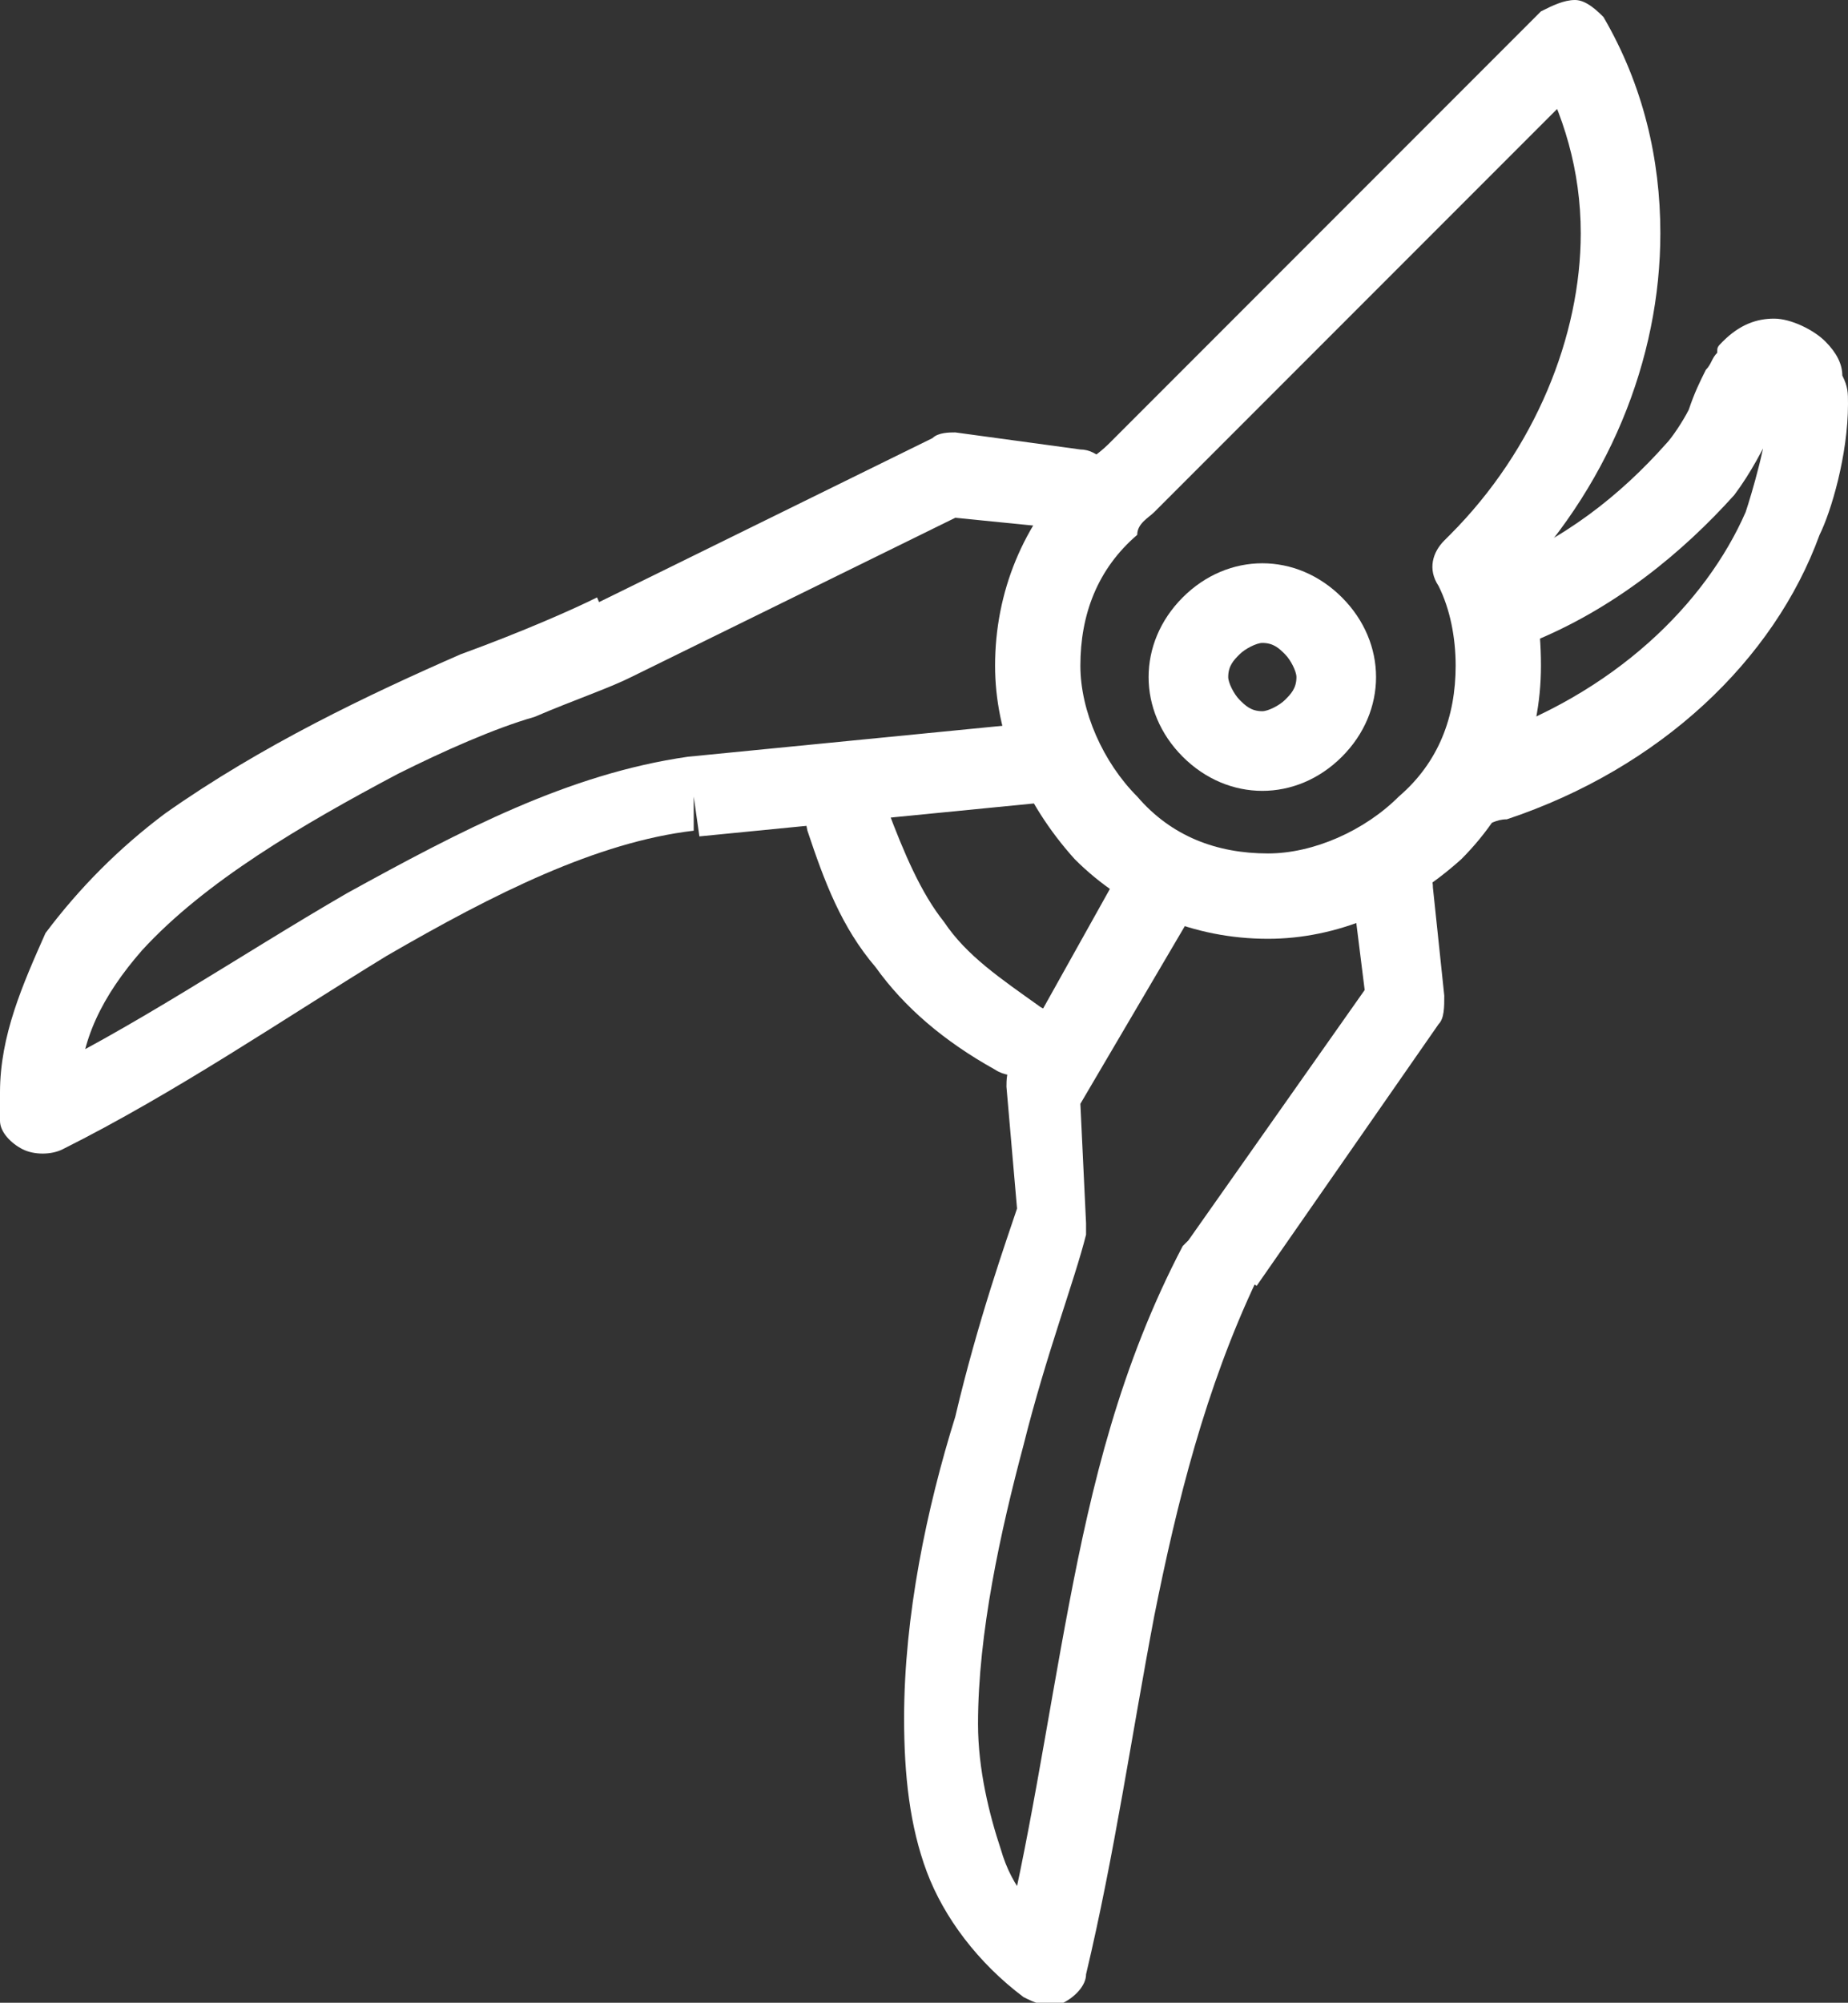
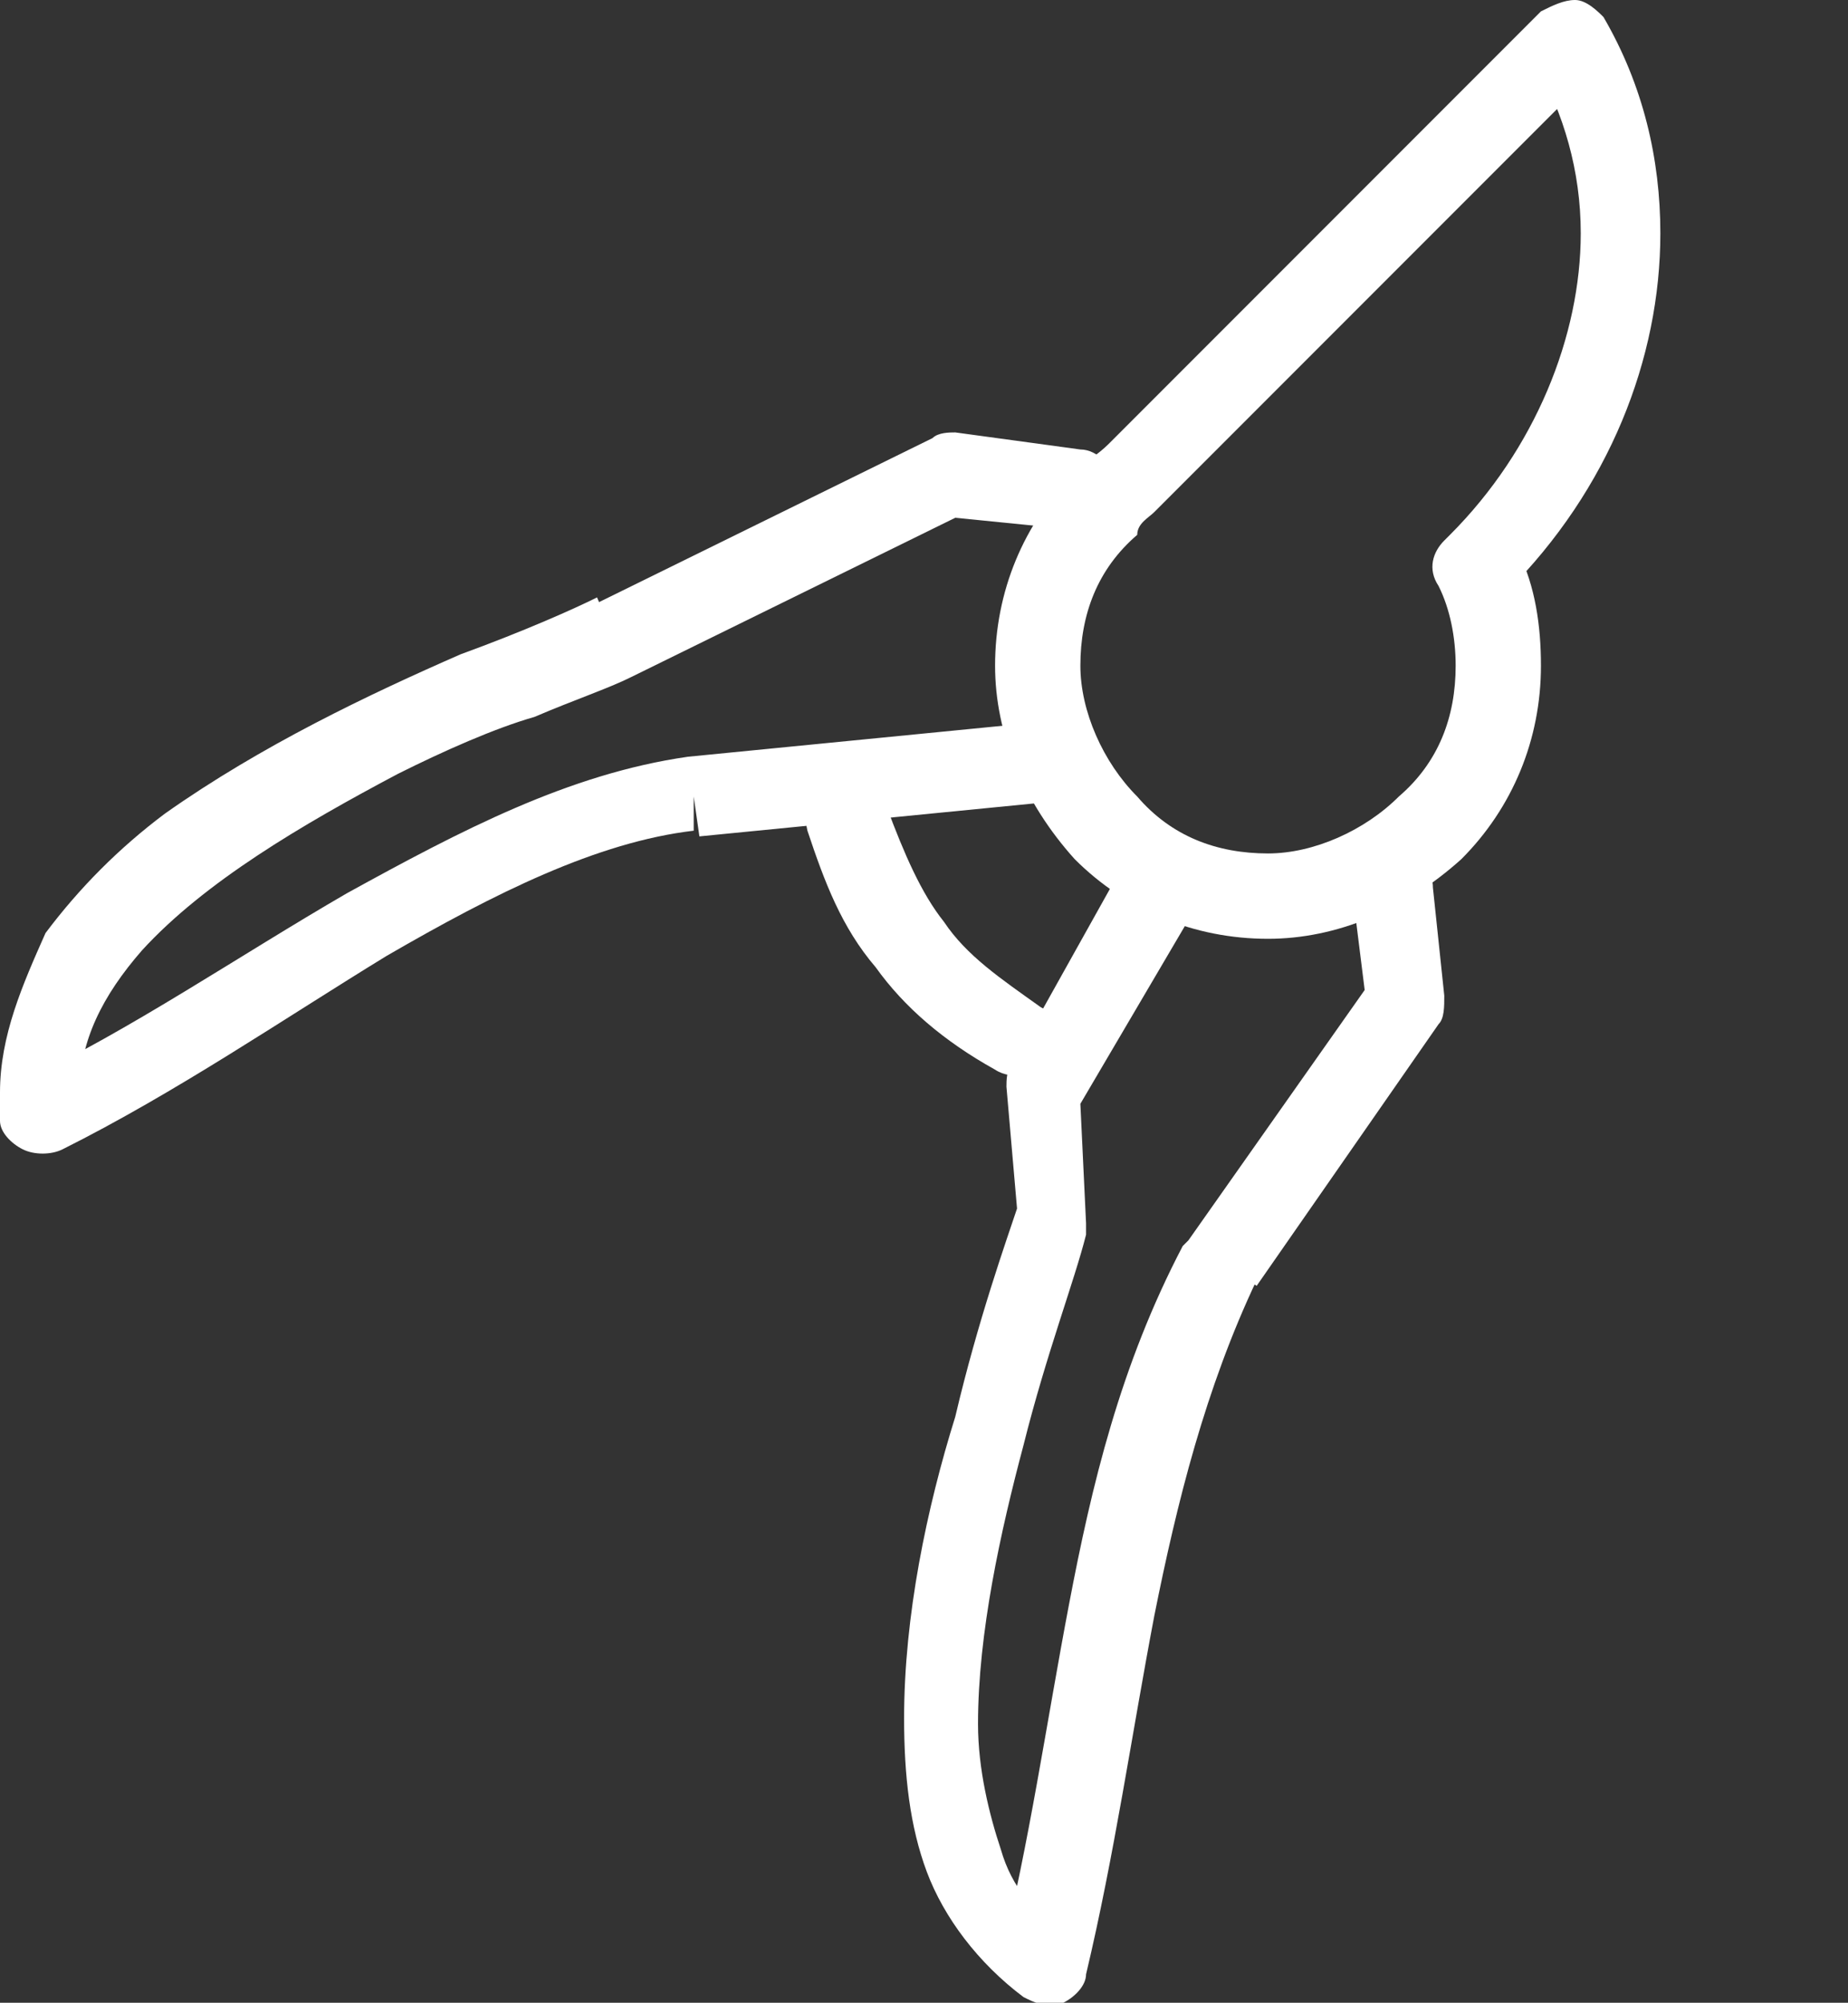
<svg xmlns="http://www.w3.org/2000/svg" version="1.1" x="0px" y="0px" width="32.5px" height="35.2px" viewBox="0 0 32.5 35.2" style="enable-background:new 0 0 32.5 35.2;" xml:space="preserve">
  <rect x="0" y="0" width="32.5" height="35.2" fill="#333333" stroke="none" />
  <style type="text/css">
    .st0{fill:#FFFFFF;}
</style>
  <defs>
</defs>
  <g>
-     <path class="st0" d="M23.1,11l-0.5,0.5c0.1,0.1,0.2,0.3,0.2,0.4c0,0.2-0.1,0.3-0.2,0.4c-0.1,0.1-0.3,0.2-0.4,0.2         c-0.2,0-0.3-0.1-0.4-0.2c-0.1-0.1-0.2-0.3-0.2-0.4c0-0.2,0.1-0.3,0.2-0.4c0.1-0.1,0.3-0.2,0.4-0.2c0.2,0,0.3,0.1,0.4,0.2L23.1,11         l0.5-0.5c-0.4-0.4-0.9-0.6-1.4-0.6c-0.5,0-1,0.2-1.4,0.6c-0.4,0.4-0.6,0.9-0.6,1.4c0,0.5,0.2,1,0.6,1.4c0.4,0.4,0.9,0.6,1.4,0.6         c0.5,0,1-0.2,1.4-0.6c0.4-0.4,0.6-0.9,0.6-1.4c0-0.5-0.2-1-0.6-1.4L23.1,11z" />
    <path class="st0" d="M19.9,8.4l0.5,0.5l7.6-7.6l-0.5-0.5L27,1.1c0.5,0.9,0.8,1.9,0.8,3c0,1.8-0.8,3.8-2.3,5.3l0,0l-0.1,0.1         c-0.2,0.2-0.3,0.5-0.1,0.8c0.2,0.4,0.3,0.9,0.3,1.4c0,0.9-0.3,1.7-1,2.3c-0.6,0.6-1.5,1-2.3,1c-0.9,0-1.7-0.3-2.3-1         c-0.6-0.6-1-1.5-1-2.3c0-0.9,0.3-1.7,1-2.3C20,9.2,20.2,9.1,20.3,9l0.1-0.1L19.9,8.4l-0.4-0.6c-0.2,0.2-0.4,0.3-0.6,0.5         c-0.9,0.9-1.4,2.1-1.4,3.4c0,1.2,0.5,2.4,1.4,3.4c0.9,0.9,2.1,1.4,3.4,1.4c1.2,0,2.4-0.5,3.4-1.4c0.9-0.9,1.4-2.1,1.4-3.4         c0-0.7-0.1-1.4-0.4-2L25.9,10l0.5,0.5l0.1-0.1l0,0c1.8-1.8,2.7-4.1,2.7-6.3c0-1.3-0.3-2.6-1-3.8C28.1,0.2,27.9,0,27.7,0         s-0.4,0.1-0.6,0.2l-7.6,7.6L19.9,8.4l-0.4-0.6L19.9,8.4z" />
    <path class="st0" d="M19.6,8.6L19.6,8.6c0-0.4-0.3-0.7-0.6-0.7l-2.2-0.3c-0.1,0-0.3,0-0.4,0.1l-5.9,2.9l0.3,0.6l-0.3-0.7         c-0.4,0.2-1.3,0.6-2.4,1c-1.6,0.7-3.5,1.6-5.2,2.8c-0.8,0.6-1.5,1.3-2.1,2.1C0.4,17.3,0,18.2,0,19.2c0,0.2,0,0.3,0,0.5         c0,0.2,0.2,0.4,0.4,0.5c0.2,0.1,0.5,0.1,0.7,0c2-1,3.9-2.3,5.7-3.4c1.9-1.1,3.7-2,5.4-2.2L12.2,14l0.1,0.7l6.1-0.6         c0.4,0,0.7-0.4,0.6-0.8c0-0.4-0.4-0.7-0.8-0.6l-6.1,0.6l0,0c-2.1,0.3-4,1.3-6,2.4c-1.9,1.1-3.8,2.4-5.7,3.3l0.3,0.6l0.7-0.1         c0-0.1,0-0.2,0-0.3c0-0.9,0.4-1.7,1.1-2.5c1.1-1.2,2.8-2.2,4.5-3.1c0.8-0.4,1.7-0.8,2.4-1c0.7-0.3,1.3-0.5,1.7-0.7l0,0l5.7-2.8         l2,0.2l0.1-0.7h-0.7v0c0,0.4,0.3,0.7,0.7,0.7C19.3,9.3,19.6,9,19.6,8.6L19.6,8.6z" />
    <path class="st0" d="M19.7,15.3l-1.9,3.4c-0.1,0.1-0.1,0.3-0.1,0.4l0.2,2.3l0.7,0l-0.7-0.2c-0.2,0.6-0.7,2-1.1,3.7         c-0.5,1.6-0.9,3.5-0.9,5.3c0,1,0.1,1.9,0.4,2.7c0.3,0.8,0.9,1.6,1.7,2.2c0.2,0.1,0.4,0.2,0.7,0.1c0.2-0.1,0.4-0.3,0.4-0.5         c0.5-2.1,0.8-4.2,1.2-6.3c0.4-2,0.9-4,1.8-5.9l-0.6-0.3l0.6,0.4l3.2-4.6c0.1-0.1,0.1-0.3,0.1-0.5l-0.2-1.9c0-0.4-0.4-0.7-0.8-0.6         c-0.4,0-0.7,0.4-0.6,0.8l0.2,1.6l-3.1,4.4l-0.1,0.1c-1.1,2.1-1.6,4.2-2,6.3c-0.4,2.1-0.7,4.2-1.2,6.2l0.7,0.2l0.4-0.6         c-0.5-0.4-0.9-0.8-1.1-1.5c-0.2-0.6-0.4-1.4-0.4-2.2c0-1.6,0.4-3.4,0.8-4.9c0.4-1.6,0.9-2.9,1.1-3.7l0-0.2l-0.1-2.1L21,16         c0.2-0.3,0.1-0.8-0.3-1C20.3,14.8,19.9,14.9,19.7,15.3L19.7,15.3z" />
    <path class="st0" d="M18.3,17.7c-0.7-0.5-1.3-0.9-1.7-1.5c-0.4-0.5-0.7-1.2-1-2c-0.1-0.4-0.5-0.6-0.9-0.5c-0.4,0.1-0.6,0.5-0.5,0.9         c0.3,0.9,0.6,1.7,1.2,2.4c0.5,0.7,1.2,1.3,2.1,1.8c0.3,0.2,0.8,0.1,1-0.2C18.8,18.3,18.7,17.9,18.3,17.7L18.3,17.7z" />
-     <path class="st0" d="M26.9,11.3c1.5-0.6,2.7-1.6,3.6-2.6c0.3-0.4,0.5-0.8,0.7-1.2c0.1-0.2,0.2-0.4,0.2-0.5l0.1-0.1l0,0l-0.2-0.1         l0.2,0.1l0,0l-0.2-0.1l0.2,0.1L31,6.5L31.4,7l0.1-0.1L31,6.5L31.4,7l-0.1-0.1V7L31.4,7l-0.1-0.1V7V6.9L31.2,7L31.3,7V6.9L31.2,7         l0.2-0.2l-0.3,0.2L31.2,7l0.2-0.2l-0.3,0.2l0.1,0l-0.1,0l0,0l0.1,0l-0.1,0c0,0,0,0.1,0,0.2c0,0.5-0.3,1.5-0.4,1.8         C30,10.6,28.4,12.2,26,13c-0.1,0-0.2,0.1-0.3,0.1c-0.4,0.1-0.6,0.5-0.5,0.9c0.1,0.4,0.5,0.6,0.9,0.5c0.1,0,0.2-0.1,0.4-0.1         c2.7-0.9,4.7-2.8,5.5-5c0.2-0.4,0.5-1.4,0.5-2.3c0-0.2,0-0.3-0.1-0.5c0-0.2-0.1-0.4-0.3-0.6c-0.2-0.2-0.6-0.4-0.9-0.4         c-0.3,0-0.6,0.1-0.9,0.4c-0.1,0.1-0.1,0.1-0.1,0.2c-0.1,0.1-0.1,0.2-0.2,0.3c-0.1,0.2-0.2,0.4-0.3,0.7c-0.1,0.2-0.3,0.5-0.4,0.6         c-0.8,0.9-1.8,1.7-3.1,2.2c-0.4,0.2-0.5,0.6-0.4,0.9C26.1,11.3,26.6,11.5,26.9,11.3L26.9,11.3z" />
  </g>
</svg>